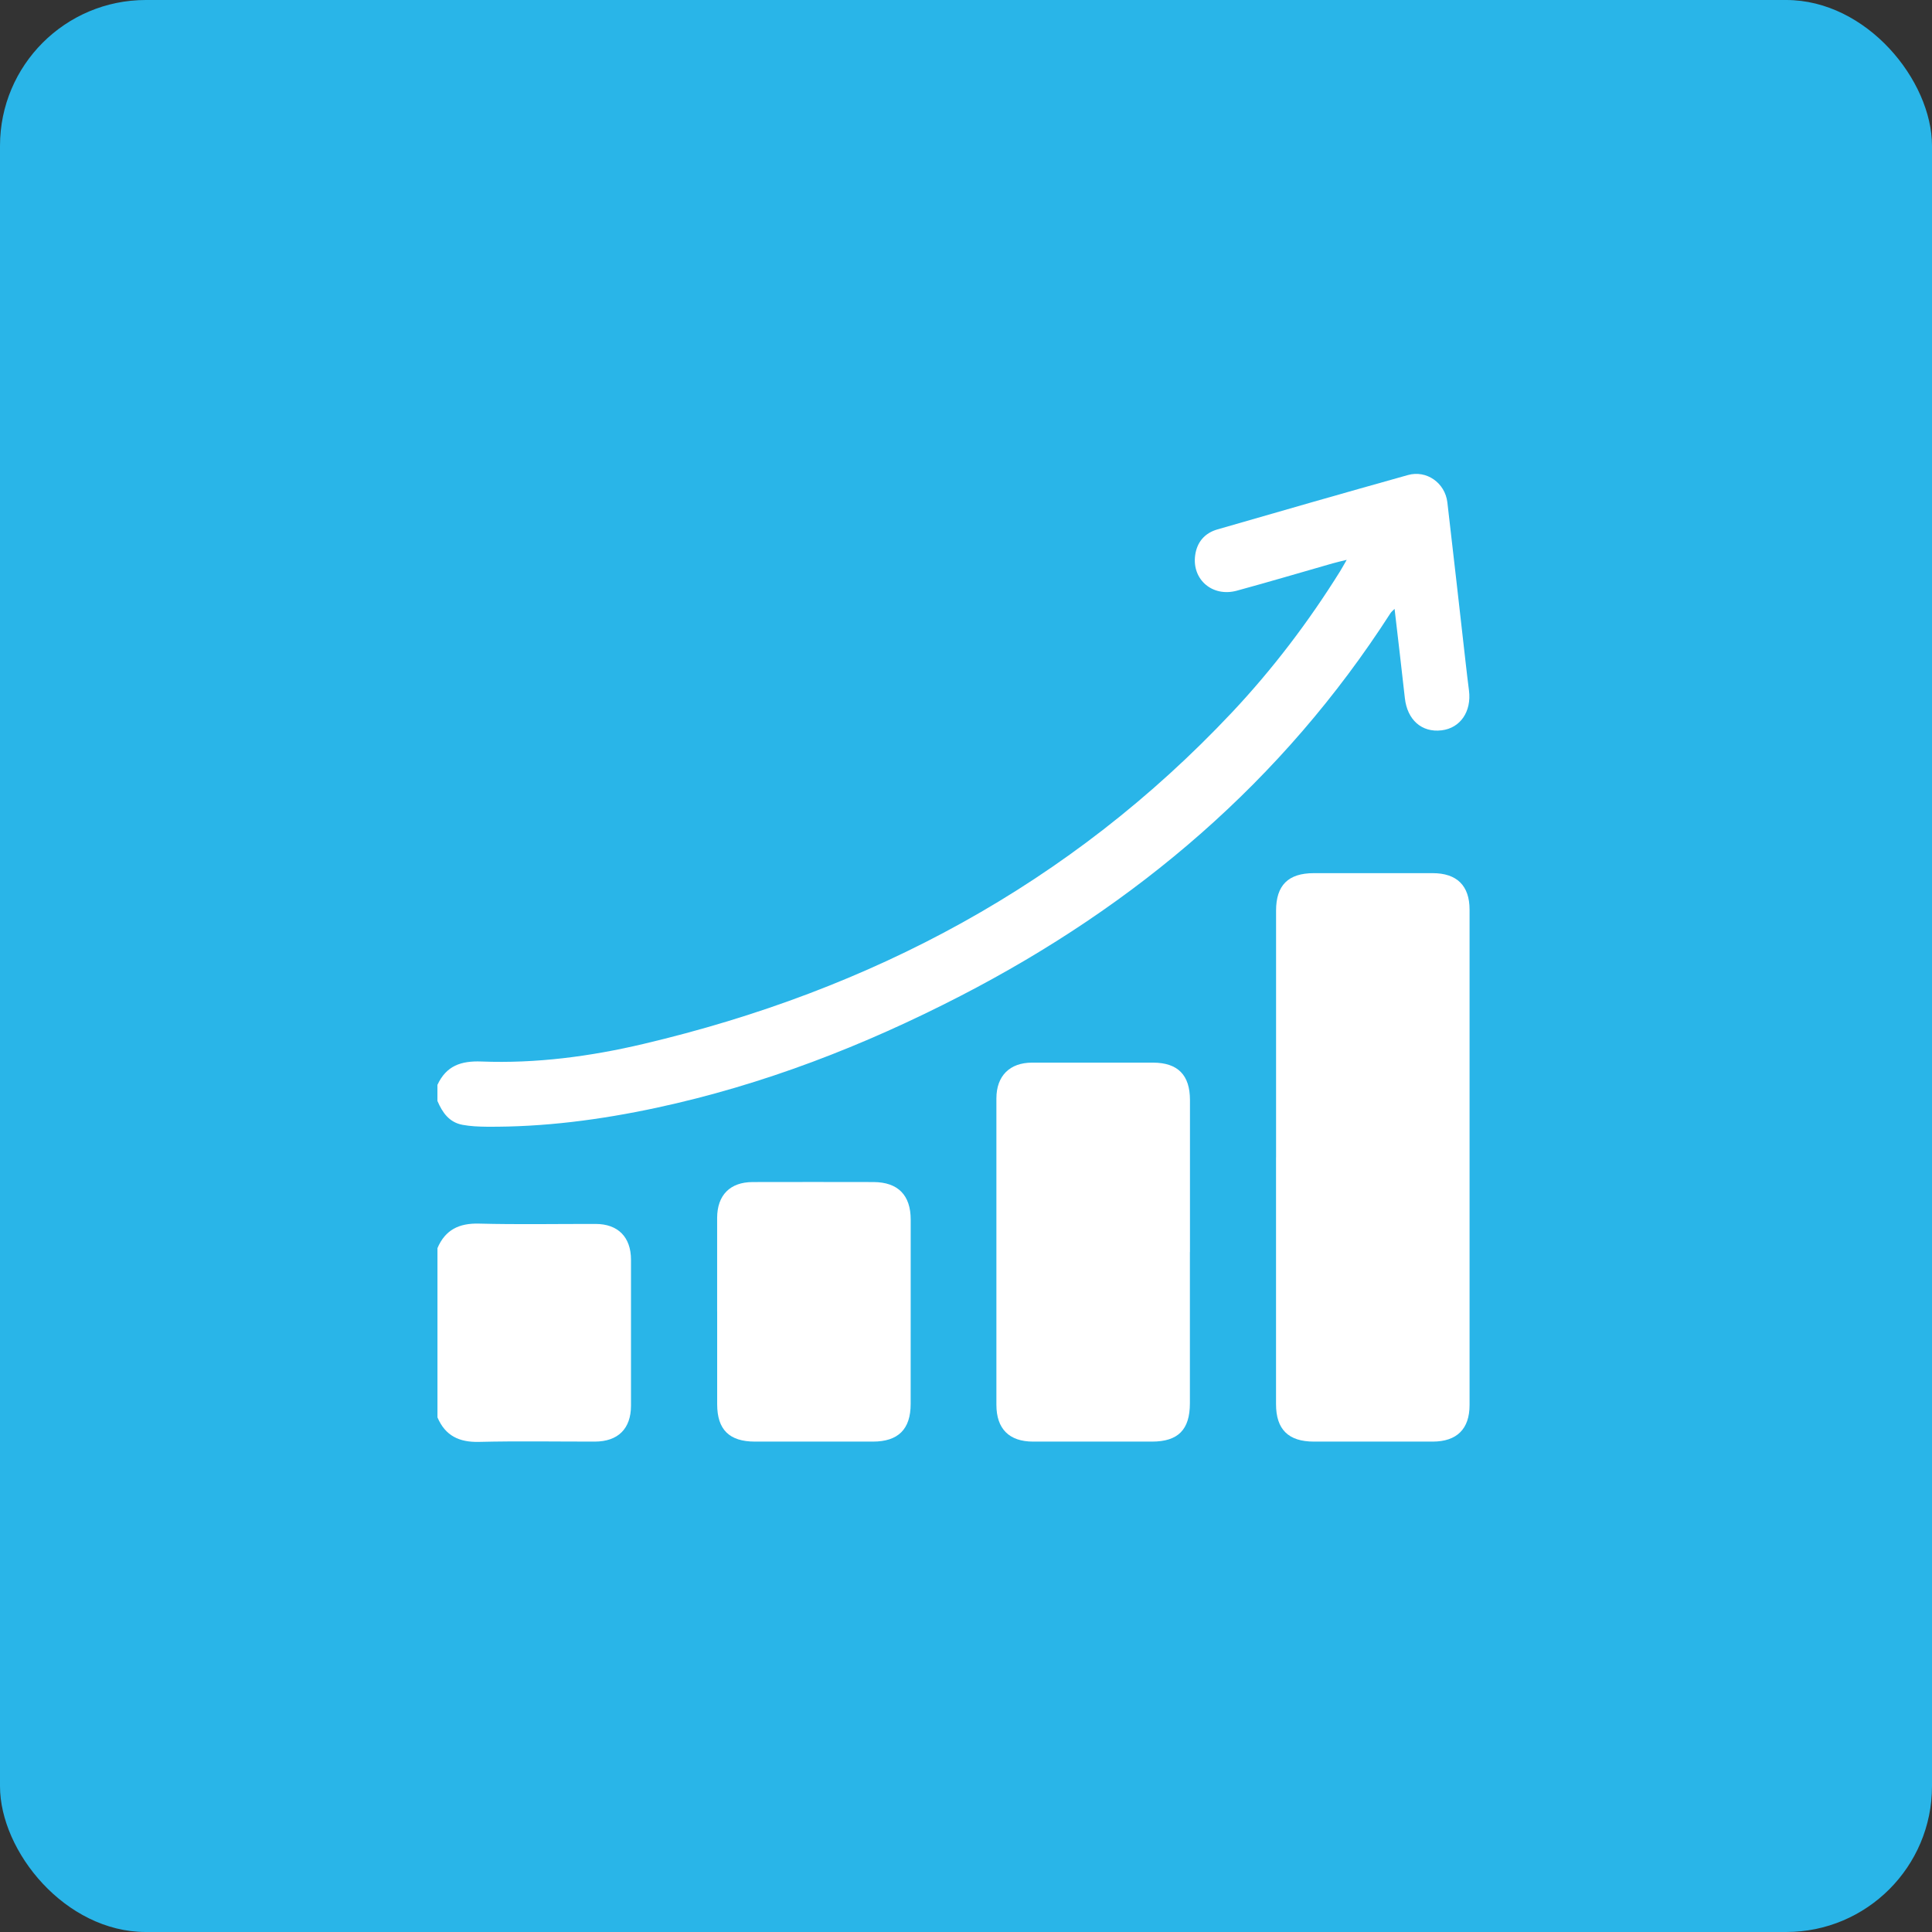
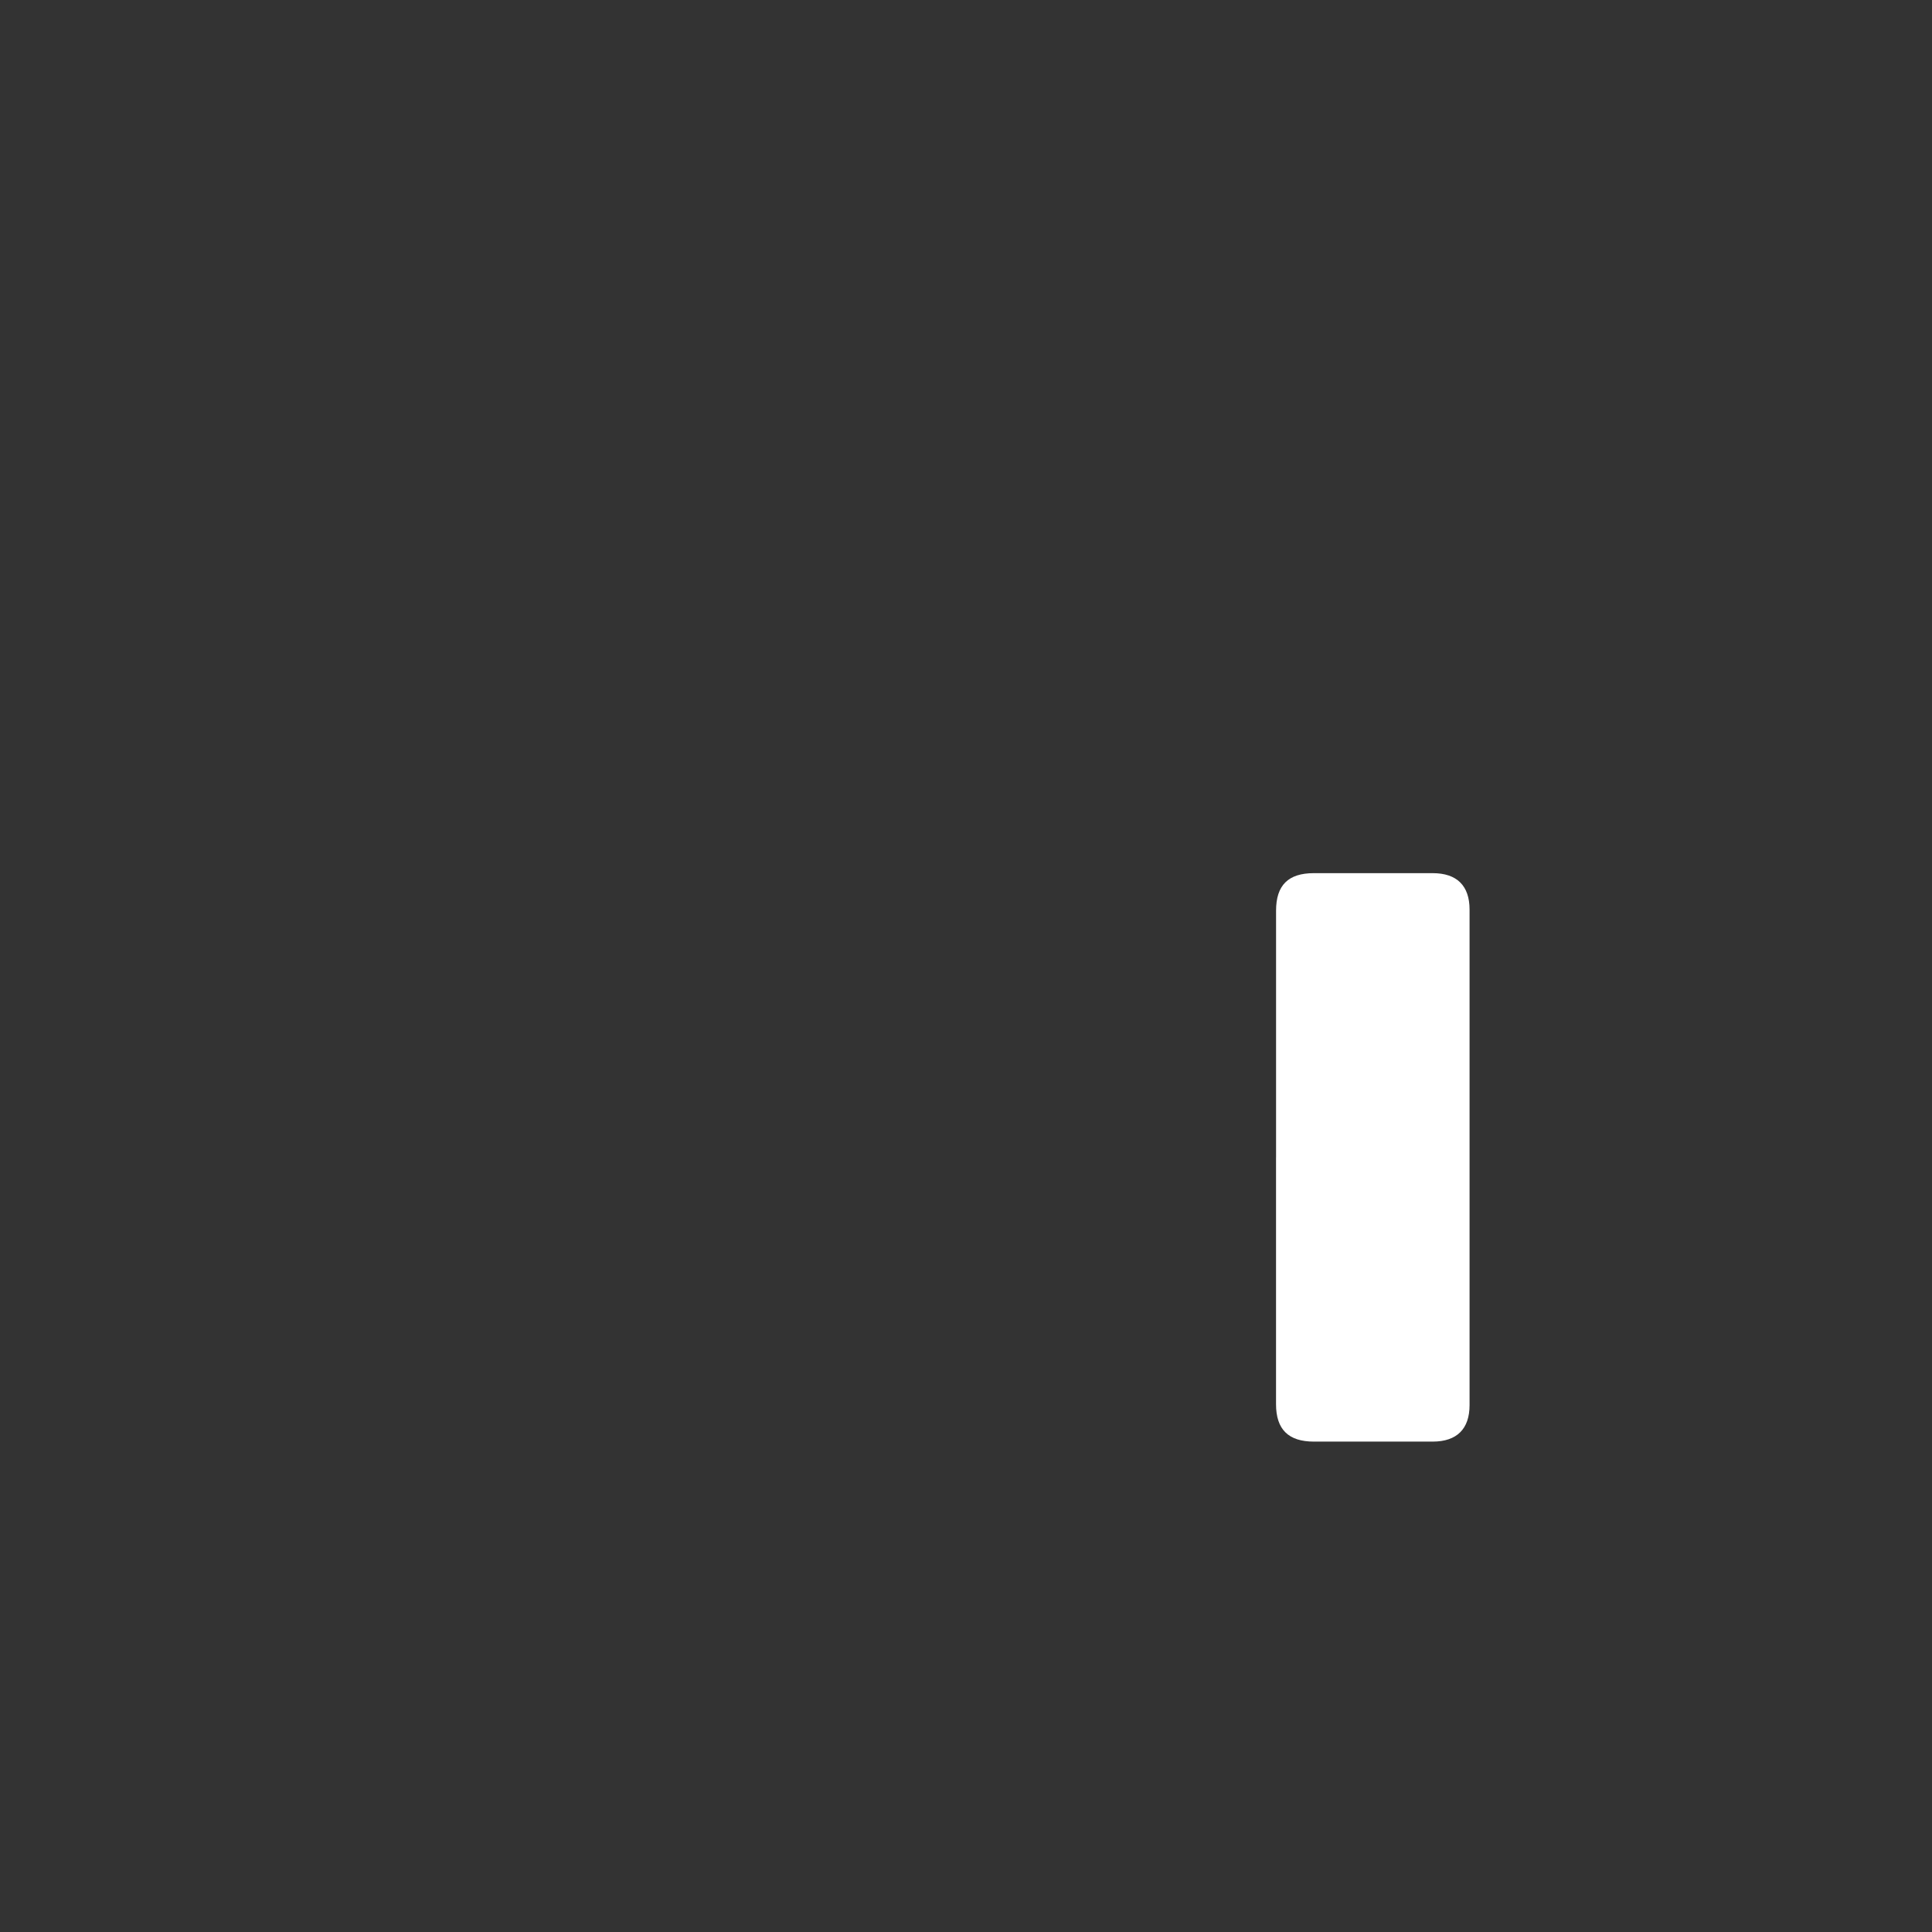
<svg xmlns="http://www.w3.org/2000/svg" width="53" height="53" viewBox="0 0 53 53" fill="none">
  <rect x="0" y="0" width="53" height="53" fill="#333333" stroke="none" />
-   <rect width="53" height="53" rx="4" fill="#29B5E8" />
-   <path d="M12.001 29.759C12.242 29.24 12.643 29.098 13.208 29.12C14.707 29.178 16.191 28.982 17.646 28.639C23.902 27.165 29.359 24.259 33.794 19.546C34.914 18.355 35.899 17.057 36.764 15.669C36.817 15.584 36.864 15.495 36.944 15.358C36.782 15.398 36.669 15.423 36.557 15.455C35.681 15.705 34.809 15.965 33.93 16.204C33.263 16.386 32.698 15.901 32.786 15.238C32.834 14.873 33.048 14.624 33.395 14.524C35.136 14.02 36.878 13.521 38.623 13.032C39.134 12.888 39.642 13.247 39.705 13.781C39.877 15.244 40.039 16.709 40.206 18.173C40.235 18.429 40.265 18.686 40.298 18.941C40.372 19.52 40.06 19.974 39.547 20.035C39.001 20.101 38.605 19.747 38.539 19.151C38.45 18.345 38.354 17.541 38.257 16.703C38.206 16.755 38.167 16.785 38.142 16.825C35.187 21.421 31.177 24.83 26.349 27.321C23.695 28.69 20.932 29.762 18.006 30.39C16.471 30.719 14.921 30.922 13.348 30.909C13.128 30.907 12.904 30.897 12.688 30.857C12.324 30.79 12.135 30.52 12 30.202V29.76L12.001 29.759Z" fill="white" />
-   <path d="M12.001 34.239C12.216 33.735 12.594 33.553 13.139 33.567C14.205 33.595 15.273 33.574 16.341 33.576C16.956 33.577 17.31 33.939 17.31 34.559C17.31 35.894 17.311 37.228 17.31 38.562C17.309 39.195 16.954 39.547 16.314 39.547C15.256 39.548 14.197 39.529 13.14 39.555C12.598 39.568 12.216 39.388 12.001 38.883V34.238V34.239Z" fill="white" />
  <path d="M35.006 31.751C35.006 29.494 35.006 27.238 35.006 24.981C35.006 24.285 35.34 23.953 36.041 23.953C37.129 23.953 38.215 23.952 39.302 23.953C39.965 23.953 40.314 24.296 40.314 24.951C40.315 29.482 40.315 34.014 40.314 38.545C40.314 39.201 39.965 39.546 39.304 39.547C38.217 39.548 37.131 39.547 36.044 39.547C35.344 39.547 35.005 39.213 35.005 38.52C35.005 36.263 35.005 34.007 35.005 31.75L35.006 31.751Z" fill="white" />
-   <path d="M32.642 34.349C32.642 35.731 32.642 37.114 32.642 38.496C32.642 39.221 32.318 39.547 31.602 39.547C30.515 39.547 29.427 39.548 28.34 39.547C27.684 39.547 27.334 39.197 27.334 38.538C27.332 35.736 27.332 32.934 27.334 30.132C27.334 29.514 27.7 29.151 28.313 29.151C29.419 29.15 30.525 29.149 31.631 29.151C32.31 29.152 32.643 29.49 32.644 30.174C32.645 31.566 32.644 32.957 32.644 34.349H32.643H32.642Z" fill="white" />
-   <path d="M19.673 35.98C19.673 35.123 19.672 34.266 19.673 33.409C19.675 32.786 20.027 32.429 20.647 32.427C21.752 32.425 22.858 32.424 23.964 32.427C24.633 32.43 24.983 32.785 24.983 33.457C24.984 35.143 24.984 36.828 24.982 38.514C24.982 39.209 24.64 39.547 23.945 39.547C22.867 39.548 21.789 39.548 20.711 39.547C20.006 39.547 19.674 39.219 19.674 38.522C19.673 37.675 19.674 36.827 19.674 35.98H19.673Z" fill="white" />
</svg>